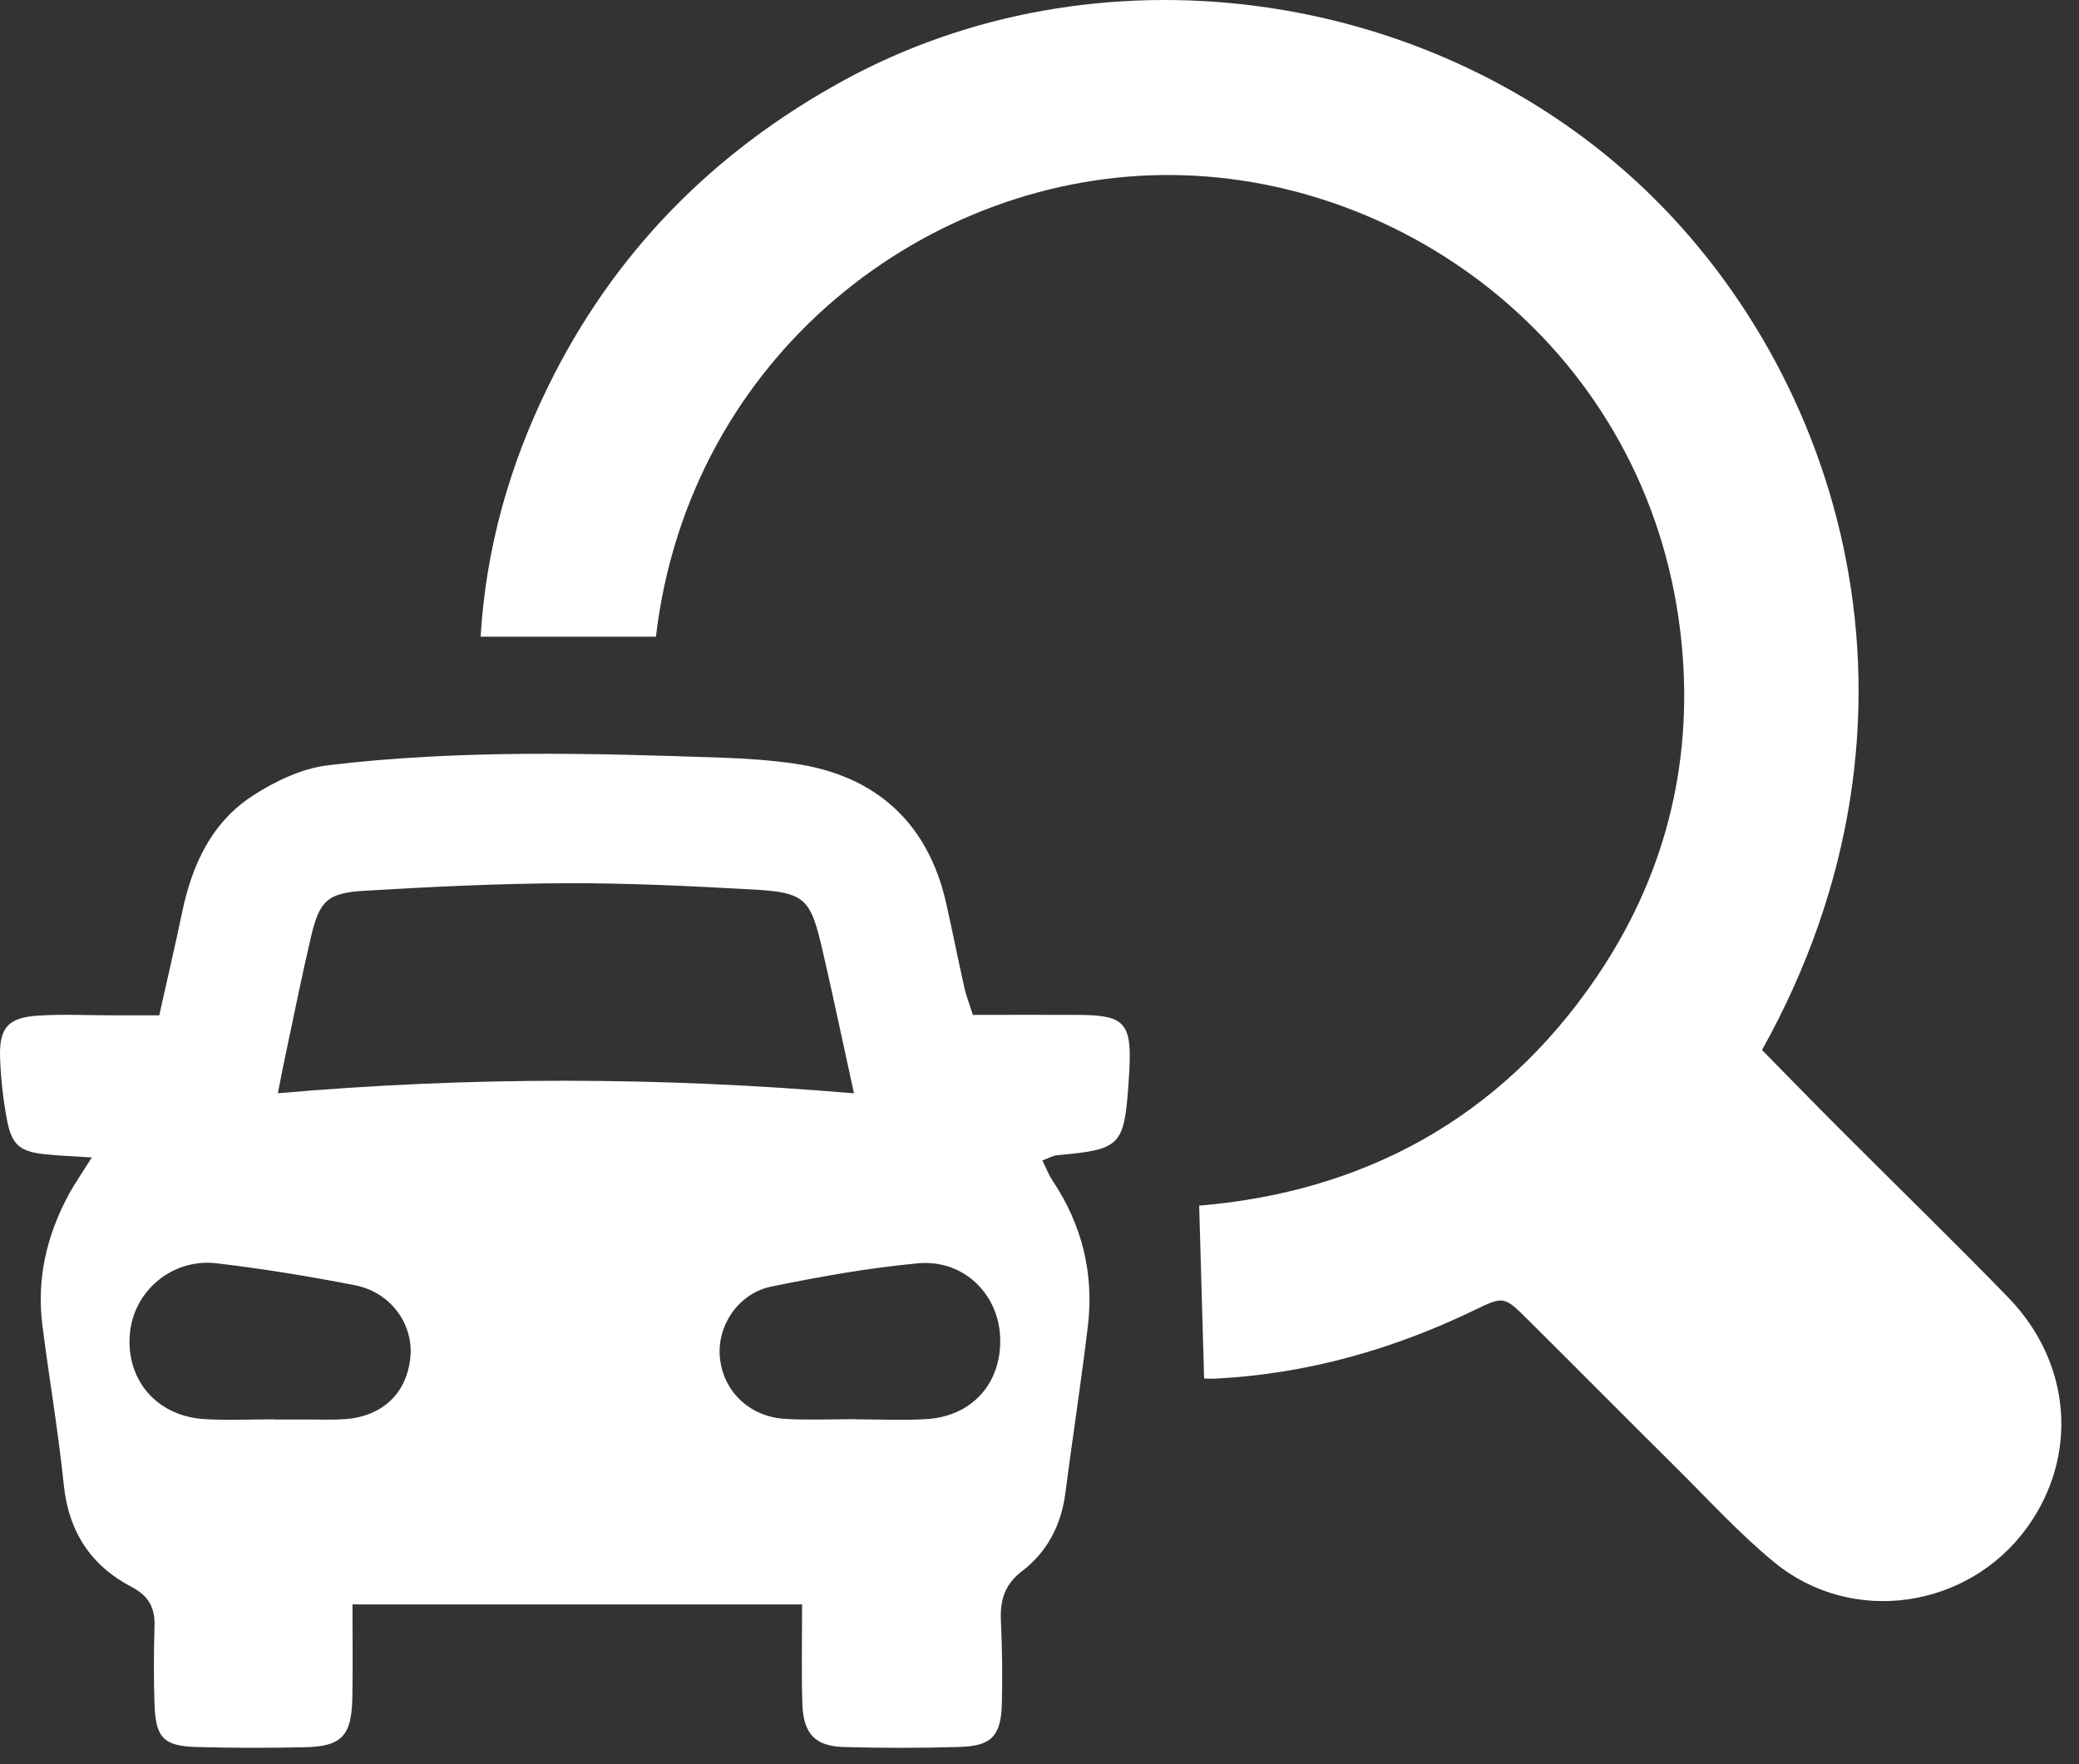
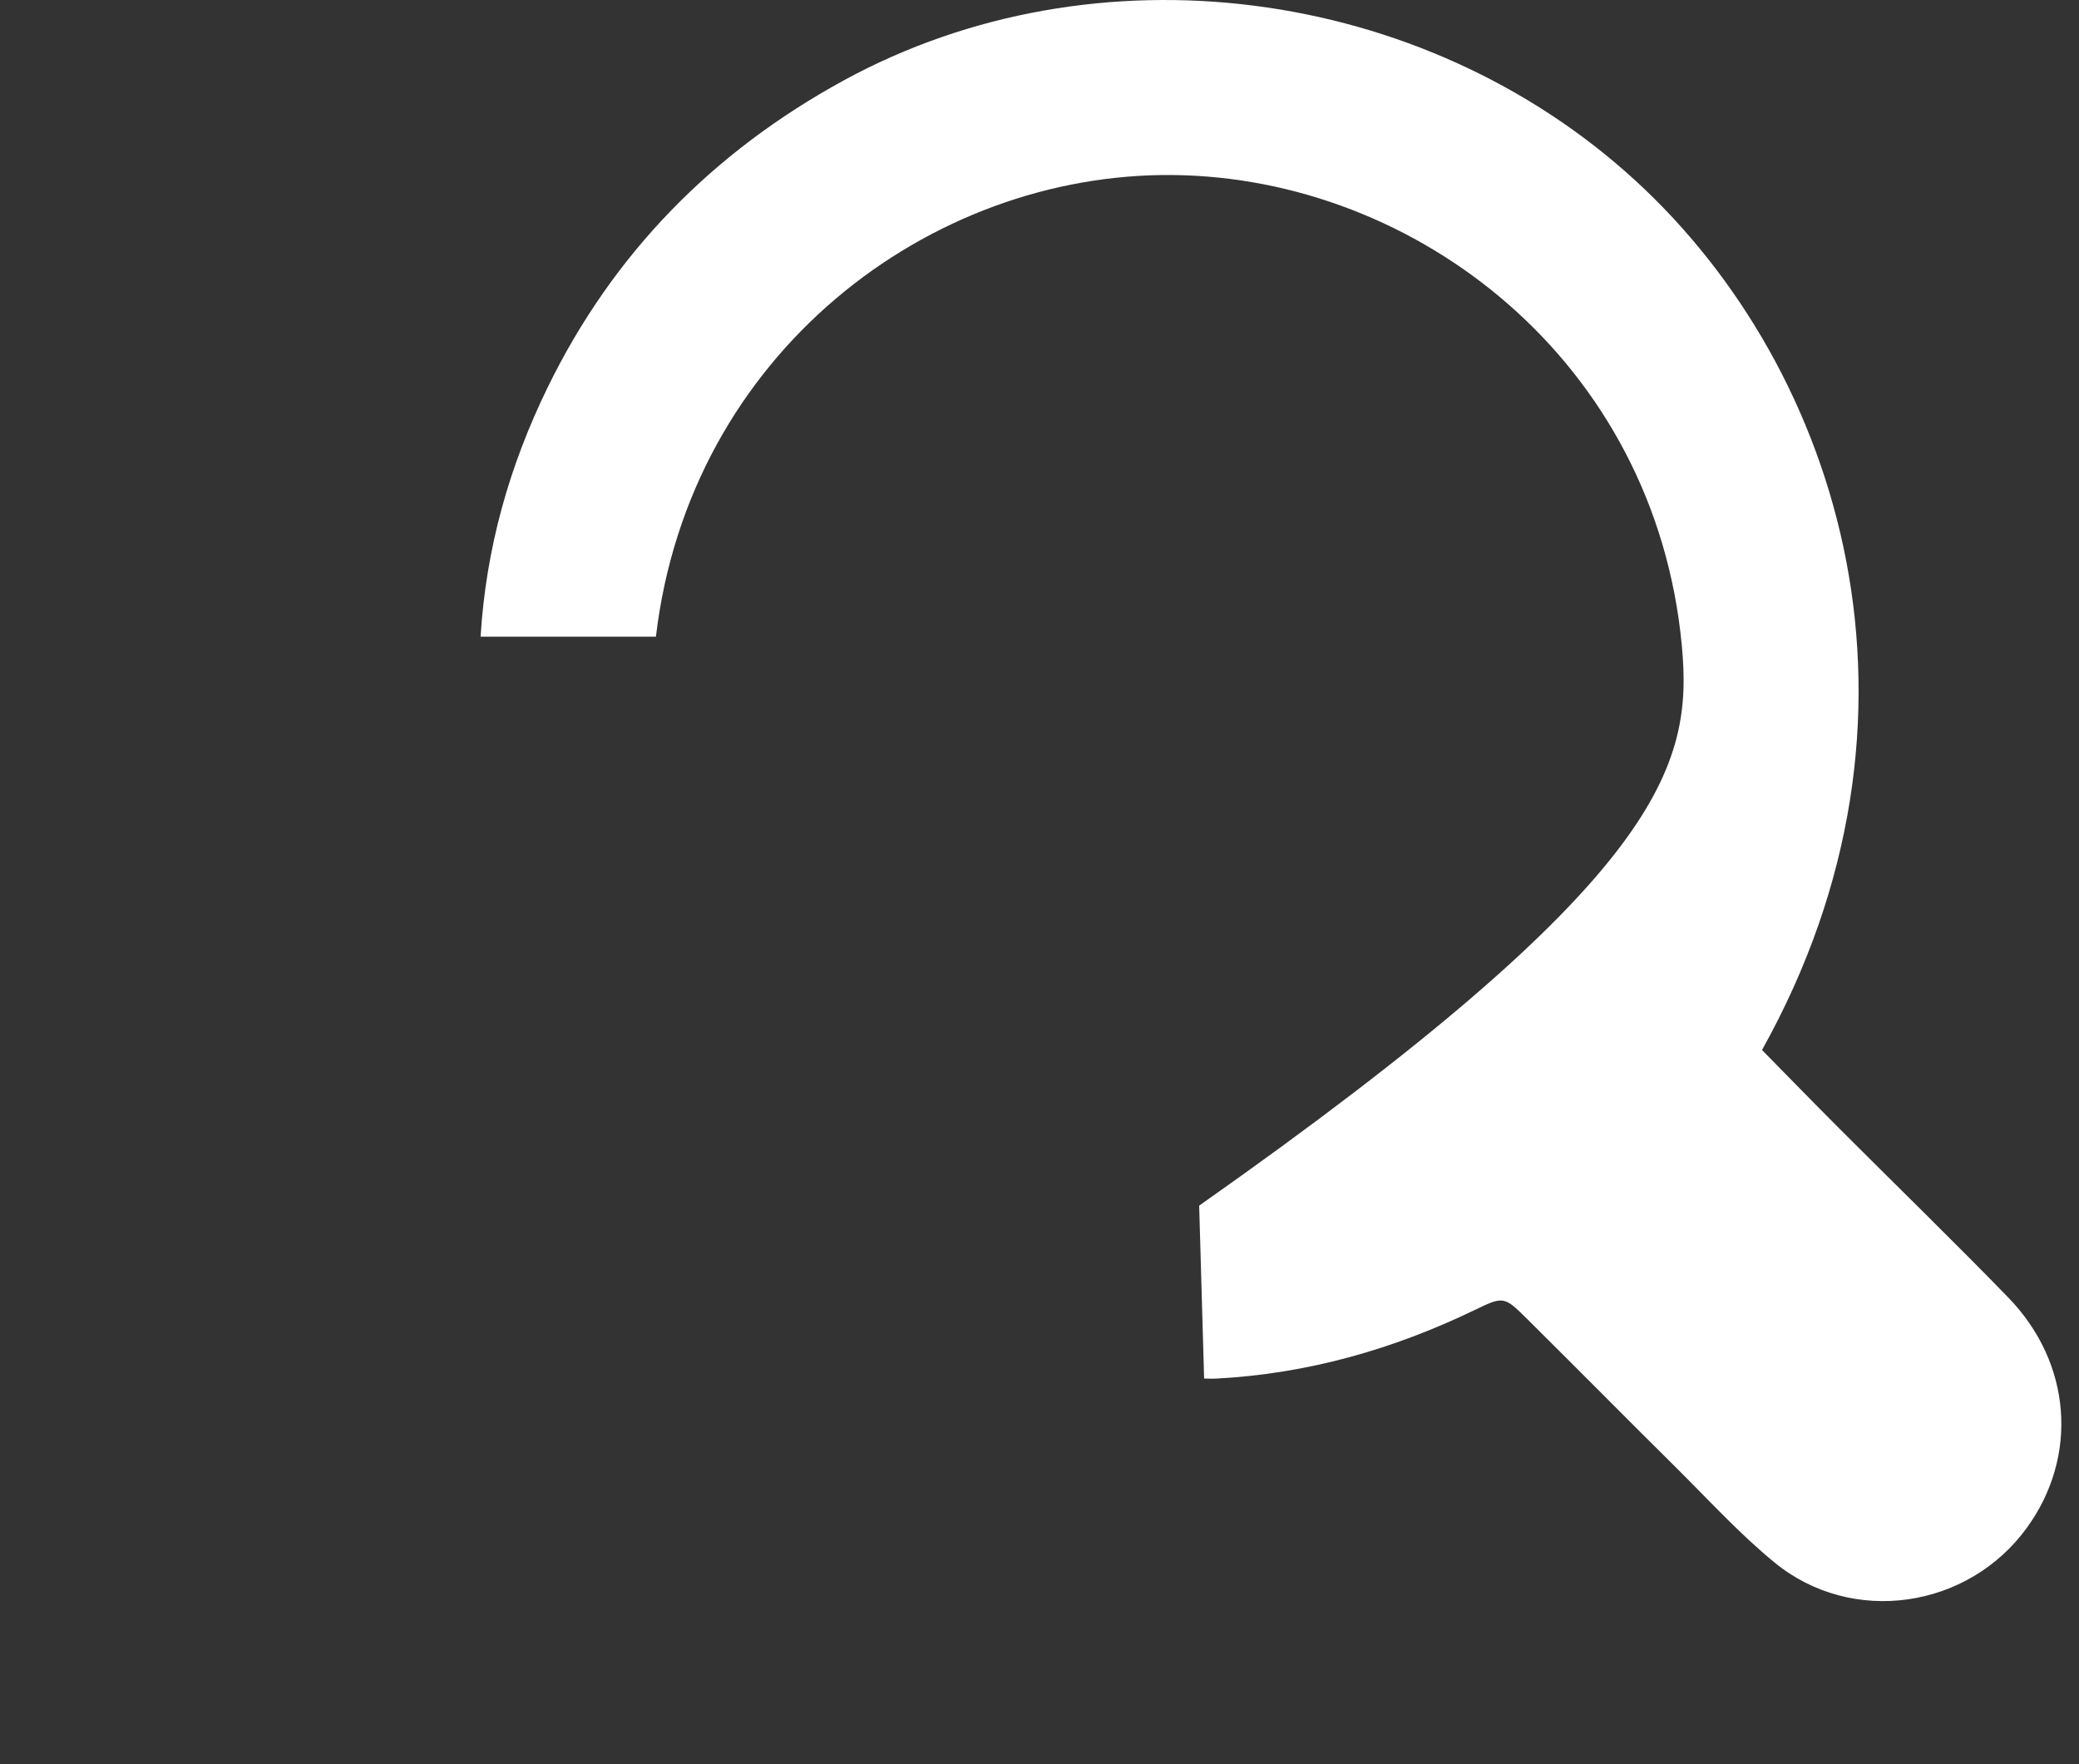
<svg xmlns="http://www.w3.org/2000/svg" width="66" height="56" viewBox="0 0 66 56" fill="none">
  <rect x="0" y="0" width="66" height="56" fill="#333333" stroke="none" />
-   <path d="M25.467 50.929H11.19C11.19 51.965 11.203 52.917 11.186 53.869C11.165 55.108 10.854 55.44 9.65 55.463C8.514 55.487 7.377 55.487 6.241 55.455C5.197 55.426 4.942 55.163 4.905 54.105C4.877 53.276 4.882 52.444 4.905 51.615C4.922 51.029 4.72 50.656 4.171 50.37C2.885 49.696 2.179 48.621 2.026 47.142C1.851 45.45 1.564 43.77 1.347 42.082C1.157 40.603 1.479 39.218 2.183 37.917C2.366 37.579 2.589 37.26 2.914 36.74C2.328 36.701 1.876 36.689 1.43 36.64C0.624 36.553 0.37 36.344 0.217 35.525C0.097 34.883 0.025 34.228 0.003 33.576C-0.031 32.63 0.255 32.302 1.195 32.24C1.979 32.186 2.767 32.23 3.554 32.23C4.029 32.23 4.504 32.23 5.055 32.23C5.313 31.072 5.561 30.019 5.782 28.959C6.095 27.453 6.715 26.104 8.031 25.253C8.74 24.794 9.586 24.392 10.41 24.292C14.585 23.79 18.782 23.907 22.973 24.053C23.713 24.078 24.456 24.132 25.189 24.235C27.809 24.602 29.467 26.129 30.038 28.675C30.238 29.567 30.417 30.467 30.617 31.36C30.673 31.61 30.769 31.85 30.885 32.216C32.017 32.216 33.143 32.209 34.27 32.216C35.699 32.226 35.925 32.477 35.854 33.94C35.847 34.071 35.839 34.201 35.83 34.332C35.69 36.383 35.586 36.489 33.559 36.669C33.436 36.679 33.318 36.752 33.091 36.836C33.209 37.073 33.293 37.297 33.423 37.491C34.358 38.893 34.733 40.438 34.535 42.101C34.322 43.877 34.048 45.646 33.817 47.42C33.685 48.424 33.237 49.268 32.449 49.87C31.884 50.301 31.744 50.806 31.775 51.46C31.815 52.333 31.829 53.207 31.805 54.08C31.778 55.104 31.477 55.423 30.469 55.453C29.246 55.49 28.021 55.49 26.8 55.456C25.864 55.431 25.497 55.03 25.47 54.05C25.442 53.05 25.463 52.05 25.463 50.929H25.467ZM27.11 34.706C26.744 33.037 26.444 31.594 26.11 30.159C25.725 28.493 25.555 28.324 23.843 28.232C21.882 28.124 19.917 28.028 17.956 28.036C15.82 28.046 13.68 28.149 11.547 28.277C10.386 28.346 10.139 28.605 9.871 29.746C9.582 30.976 9.335 32.216 9.072 33.451C8.994 33.813 8.925 34.175 8.821 34.703C14.945 34.17 20.896 34.177 27.111 34.705L27.11 34.706ZM27.167 45.048V45.054C27.91 45.054 28.655 45.09 29.396 45.048C30.862 44.965 31.807 43.9 31.751 42.45C31.699 41.065 30.577 39.968 29.142 40.101C27.581 40.246 26.026 40.524 24.488 40.839C23.44 41.053 22.763 42.079 22.852 43.075C22.948 44.158 23.792 44.978 24.939 45.041C25.681 45.081 26.426 45.049 27.169 45.049L27.167 45.048ZM8.716 45.051V45.059C9.067 45.059 9.416 45.059 9.766 45.059C10.16 45.059 10.555 45.075 10.945 45.048C12.145 44.963 12.917 44.225 13.028 43.081C13.131 42.038 12.406 41.021 11.279 40.8C9.823 40.514 8.354 40.275 6.882 40.101C5.475 39.936 4.255 40.965 4.125 42.316C3.984 43.791 4.969 44.953 6.486 45.046C7.227 45.091 7.972 45.054 8.715 45.054L8.716 45.051Z" fill="white" />
-   <path d="M20.822 20.21H15.257C15.429 17.385 16.175 14.78 17.383 12.303C19.462 8.042 22.636 4.819 26.784 2.553C34.781 -1.815 45.164 -0.464 51.922 5.736C58.501 11.771 61.849 22.736 55.937 33.33C56.732 34.139 57.546 34.976 58.37 35.801C60.162 37.596 61.982 39.363 63.749 41.181C65.771 43.26 65.99 46.225 64.349 48.491C62.484 51.068 58.801 51.615 56.339 49.602C55.227 48.692 54.248 47.617 53.224 46.601C51.64 45.032 50.074 43.447 48.492 41.879C47.752 41.144 47.735 41.139 46.812 41.585C44.224 42.834 41.511 43.605 38.634 43.759C38.47 43.767 38.305 43.759 38.226 43.759C38.174 41.917 38.123 40.152 38.069 38.27C43.255 37.84 47.602 35.525 50.653 31.062C52.822 27.89 53.752 24.328 53.391 20.488C52.542 11.485 44.99 5.636 37.237 5.556C29.499 5.476 21.885 11.233 20.823 20.209L20.822 20.21Z" fill="white" />
+   <path d="M20.822 20.21H15.257C15.429 17.385 16.175 14.78 17.383 12.303C19.462 8.042 22.636 4.819 26.784 2.553C34.781 -1.815 45.164 -0.464 51.922 5.736C58.501 11.771 61.849 22.736 55.937 33.33C56.732 34.139 57.546 34.976 58.37 35.801C60.162 37.596 61.982 39.363 63.749 41.181C65.771 43.26 65.99 46.225 64.349 48.491C62.484 51.068 58.801 51.615 56.339 49.602C55.227 48.692 54.248 47.617 53.224 46.601C51.64 45.032 50.074 43.447 48.492 41.879C47.752 41.144 47.735 41.139 46.812 41.585C44.224 42.834 41.511 43.605 38.634 43.759C38.47 43.767 38.305 43.759 38.226 43.759C38.174 41.917 38.123 40.152 38.069 38.27C52.822 27.89 53.752 24.328 53.391 20.488C52.542 11.485 44.99 5.636 37.237 5.556C29.499 5.476 21.885 11.233 20.823 20.209L20.822 20.21Z" fill="white" />
</svg>